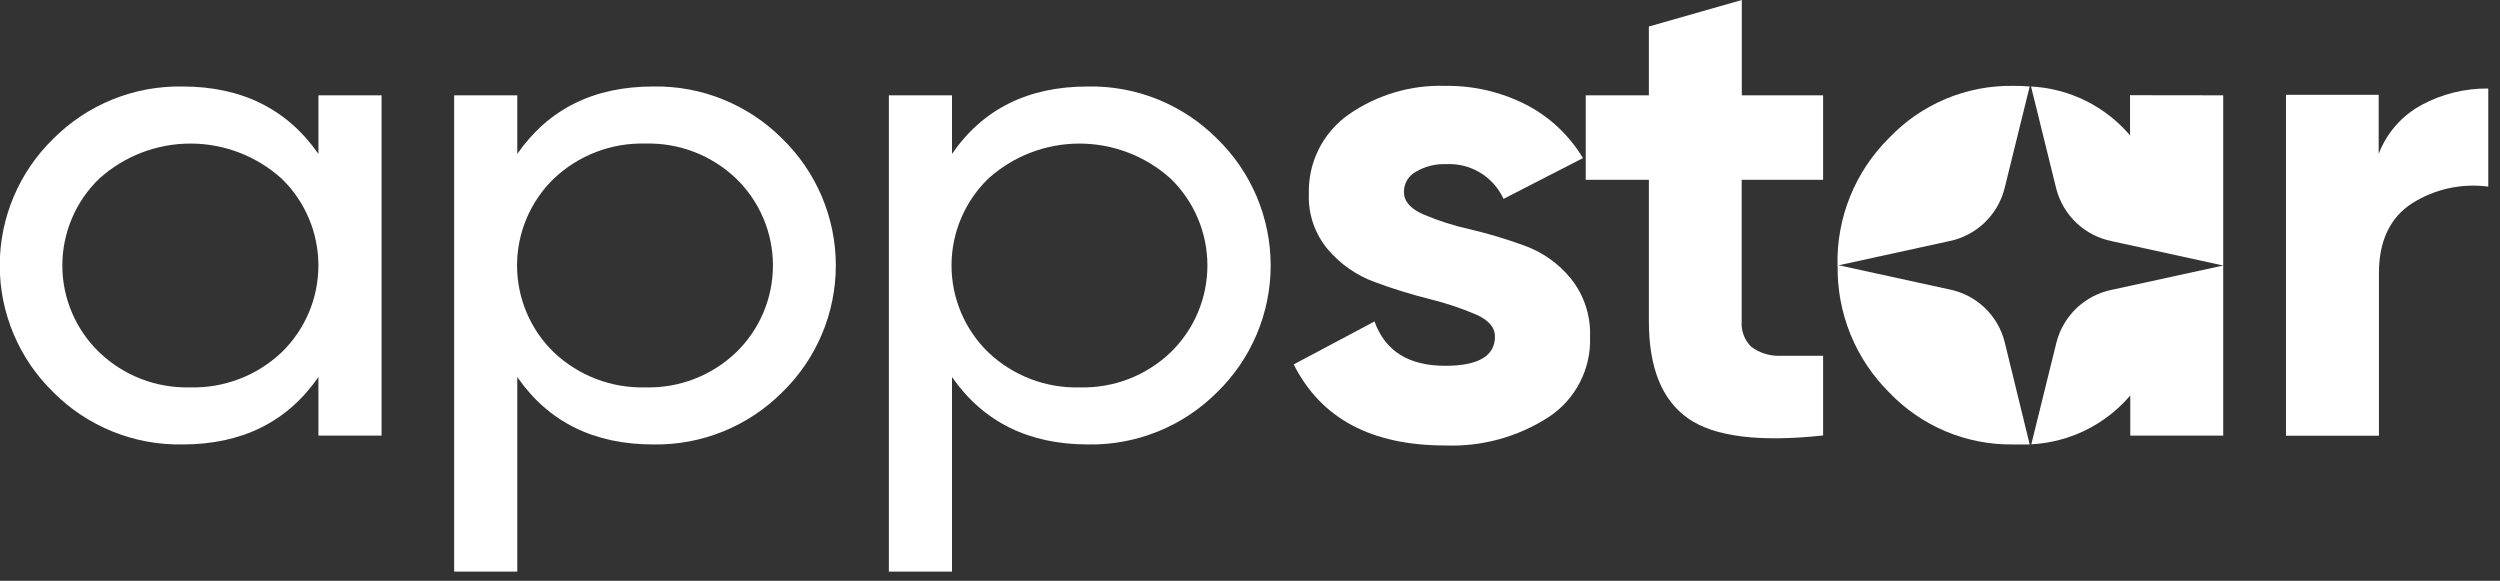
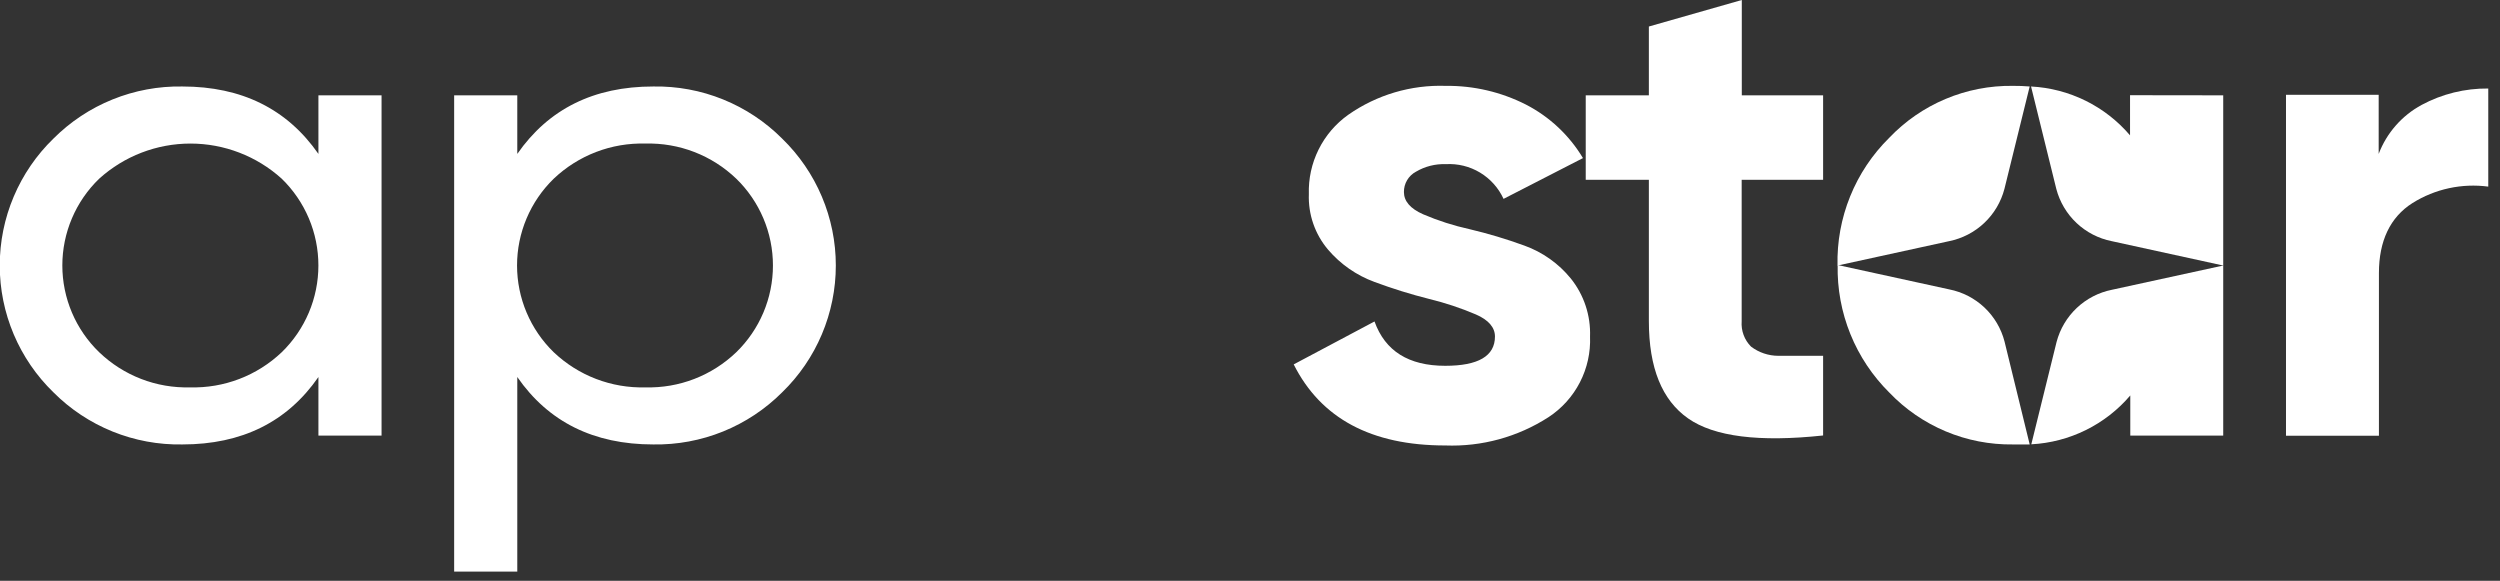
<svg xmlns="http://www.w3.org/2000/svg" width="198" height="46" viewBox="0 0 198 46" fill="none">
  <rect x="0" y="0" width="198" height="46" fill="#333333" stroke="none" />
  <g clip-path="url(#clip0_409_65)">
    <path d="M25.219 7.55H30.219V34.5H25.219V29.86C22.752 33.42 19.159 35.2 14.439 35.2C12.546 35.234 10.667 34.886 8.912 34.176C7.158 33.466 5.565 32.41 4.229 31.07C2.884 29.765 1.816 28.203 1.086 26.478C0.356 24.753 -0.02 22.898 -0.02 21.025C-0.02 19.151 0.356 17.297 1.086 15.572C1.816 13.846 2.884 12.285 4.229 10.98C5.566 9.641 7.159 8.585 8.913 7.876C10.668 7.166 12.547 6.817 14.439 6.85C19.145 6.85 22.739 8.63 25.219 12.19V7.55ZM15.049 30.68C16.382 30.717 17.71 30.49 18.956 30.013C20.201 29.536 21.341 28.818 22.309 27.9C23.229 27.007 23.96 25.938 24.46 24.757C24.96 23.576 25.217 22.307 25.217 21.025C25.217 19.742 24.96 18.473 24.46 17.292C23.96 16.111 23.229 15.043 22.309 14.15C20.328 12.361 17.753 11.37 15.084 11.37C12.414 11.37 9.84 12.361 7.859 14.15C6.935 15.04 6.2 16.108 5.698 17.29C5.196 18.471 4.937 19.741 4.937 21.025C4.937 22.308 5.196 23.578 5.698 24.76C6.2 25.941 6.935 27.009 7.859 27.9C8.814 28.816 9.941 29.533 11.175 30.01C12.409 30.488 13.726 30.715 15.049 30.68Z" fill="white" />
    <path d="M51.739 6.85C53.631 6.816 55.511 7.164 57.265 7.874C59.019 8.583 60.612 9.64 61.949 10.98C63.293 12.285 64.362 13.846 65.091 15.572C65.821 17.297 66.197 19.151 66.197 21.025C66.197 22.898 65.821 24.753 65.091 26.478C64.362 28.204 63.293 29.765 61.949 31.07C60.612 32.409 59.019 33.465 57.264 34.175C55.51 34.884 53.631 35.233 51.739 35.2C47.025 35.2 43.435 33.42 40.969 29.86V45.27H35.969V7.55H40.969V12.19C43.442 8.63 47.032 6.85 51.739 6.85ZM51.119 30.68C52.442 30.715 53.758 30.488 54.992 30.011C56.227 29.533 57.354 28.816 58.309 27.9C59.229 27.007 59.961 25.938 60.46 24.757C60.96 23.576 61.217 22.307 61.217 21.025C61.217 19.743 60.96 18.474 60.46 17.293C59.961 16.112 59.229 15.043 58.309 14.15C57.354 13.234 56.227 12.517 54.992 12.039C53.758 11.562 52.442 11.335 51.119 11.37C49.785 11.333 48.458 11.559 47.212 12.037C45.966 12.514 44.827 13.232 43.859 14.15C42.939 15.043 42.207 16.112 41.707 17.293C41.208 18.474 40.95 19.743 40.95 21.025C40.95 22.307 41.208 23.576 41.707 24.757C42.207 25.938 42.939 27.007 43.859 27.9C44.827 28.818 45.966 29.536 47.212 30.013C48.458 30.49 49.785 30.717 51.119 30.68Z" fill="white" />
-     <path d="M86.148 6.851C88.046 6.812 89.931 7.158 91.691 7.868C93.451 8.578 95.049 9.637 96.388 10.98C97.733 12.285 98.801 13.847 99.531 15.572C100.261 17.298 100.637 19.152 100.637 21.026C100.637 22.899 100.261 24.753 99.531 26.479C98.801 28.204 97.733 29.766 96.388 31.07C95.052 32.41 93.458 33.466 91.704 34.175C89.95 34.885 88.07 35.233 86.178 35.2C81.472 35.2 77.878 33.42 75.398 29.86V45.27H70.398V7.551H75.398V12.191C77.845 8.631 81.428 6.851 86.148 6.851ZM85.518 30.68C86.843 30.717 88.161 30.49 89.397 30.013C90.633 29.536 91.762 28.818 92.718 27.901C93.639 27.008 94.37 25.939 94.87 24.758C95.369 23.577 95.627 22.308 95.627 21.026C95.627 19.743 95.369 18.474 94.87 17.293C94.37 16.112 93.639 15.043 92.718 14.15C90.737 12.361 88.163 11.371 85.493 11.371C82.824 11.371 80.25 12.361 78.268 14.15C77.348 15.043 76.617 16.112 76.117 17.293C75.618 18.474 75.36 19.743 75.36 21.026C75.36 22.308 75.618 23.577 76.117 24.758C76.617 25.939 77.348 27.008 78.268 27.901C79.234 28.819 80.371 29.538 81.616 30.015C82.86 30.492 84.186 30.718 85.518 30.68Z" fill="white" />
    <path d="M111.191 15.21C111.191 15.931 111.691 16.52 112.711 16.971C113.898 17.479 115.13 17.874 116.391 18.151C117.862 18.499 119.311 18.933 120.731 19.451C122.172 19.97 123.444 20.872 124.411 22.061C125.451 23.359 125.991 24.988 125.931 26.651C125.982 27.909 125.706 29.16 125.129 30.28C124.553 31.4 123.695 32.351 122.641 33.041C120.209 34.609 117.353 35.391 114.461 35.281C108.614 35.281 104.614 33.141 102.461 28.86L108.861 25.46C109.701 27.8 111.561 28.971 114.461 28.971C117.081 28.971 118.401 28.201 118.401 26.651C118.401 25.941 117.901 25.34 116.881 24.901C115.69 24.394 114.459 23.986 113.201 23.68C111.731 23.31 110.282 22.859 108.861 22.331C107.434 21.808 106.167 20.926 105.181 19.77C104.145 18.548 103.603 16.982 103.661 15.38C103.622 14.156 103.887 12.941 104.431 11.844C104.975 10.746 105.783 9.8 106.781 9.091C109.041 7.509 111.754 6.705 114.511 6.801C116.713 6.776 118.887 7.284 120.851 8.281C122.723 9.245 124.288 10.714 125.371 12.521L119.081 15.751C118.684 14.886 118.036 14.161 117.221 13.67C116.405 13.179 115.461 12.946 114.511 13.001C113.68 12.969 112.857 13.178 112.141 13.601C111.85 13.756 111.608 13.989 111.441 14.273C111.273 14.556 111.187 14.881 111.191 15.21Z" fill="white" />
    <path d="M144.39 14.24H137.94V25.45C137.913 25.817 137.965 26.185 138.093 26.53C138.22 26.875 138.421 27.189 138.68 27.45C139.304 27.924 140.066 28.18 140.85 28.18C141.85 28.18 142.98 28.18 144.39 28.18V34.49C139.34 35.03 135.77 34.59 133.7 33.14C131.63 31.69 130.59 29.14 130.59 25.43V14.24H125.59V7.55H130.59V2.1L137.95 0V7.55H144.39V14.24Z" fill="white" />
    <path d="M160.751 6.85L158.751 14.96C158.482 15.991 157.928 16.926 157.154 17.657C156.38 18.39 155.415 18.889 154.371 19.1L145.531 21.03C145.488 19.155 145.828 17.291 146.532 15.553C147.235 13.814 148.286 12.238 149.621 10.92C150.881 9.596 152.401 8.547 154.086 7.838C155.77 7.129 157.583 6.776 159.411 6.8C159.881 6.8 160.321 6.81 160.751 6.85Z" fill="white" />
    <path d="M160.752 35.2C160.322 35.2 159.882 35.2 159.422 35.2C157.595 35.224 155.783 34.872 154.099 34.164C152.415 33.457 150.894 32.411 149.632 31.09C148.302 29.771 147.253 28.196 146.55 26.46C145.847 24.724 145.504 22.863 145.542 20.99L154.382 22.92C155.428 23.127 156.395 23.625 157.17 24.357C157.945 25.09 158.497 26.027 158.762 27.06L160.752 35.2Z" fill="white" />
    <path d="M176.079 7.55V21.03L167.249 19.1C166.203 18.891 165.237 18.392 164.46 17.66C163.684 16.927 163.129 15.992 162.859 14.96L160.859 6.85C162.361 6.928 163.83 7.312 165.178 7.977C166.526 8.642 167.724 9.576 168.699 10.72V7.54L176.079 7.55Z" fill="white" />
    <path d="M176.079 21.029V34.499H168.719V31.319C167.744 32.463 166.546 33.397 165.198 34.062C163.85 34.727 162.38 35.111 160.879 35.189L162.879 27.089C163.149 26.057 163.704 25.122 164.48 24.389C165.256 23.657 166.223 23.158 167.269 22.949L176.079 21.029Z" fill="white" />
    <path d="M188.391 12.19C189.023 10.532 190.229 9.155 191.791 8.31C193.413 7.438 195.229 6.991 197.071 7.01V14.78C194.98 14.502 192.859 14.962 191.071 16.08C189.301 17.2 188.411 19.08 188.411 21.63V34.51H181.051V7.51H188.391V12.19Z" fill="white" />
  </g>
  <defs>
    <clipPath id="clip0_409_65">
      <rect width="197.08" height="45.27" fill="white" />
    </clipPath>
  </defs>
</svg>